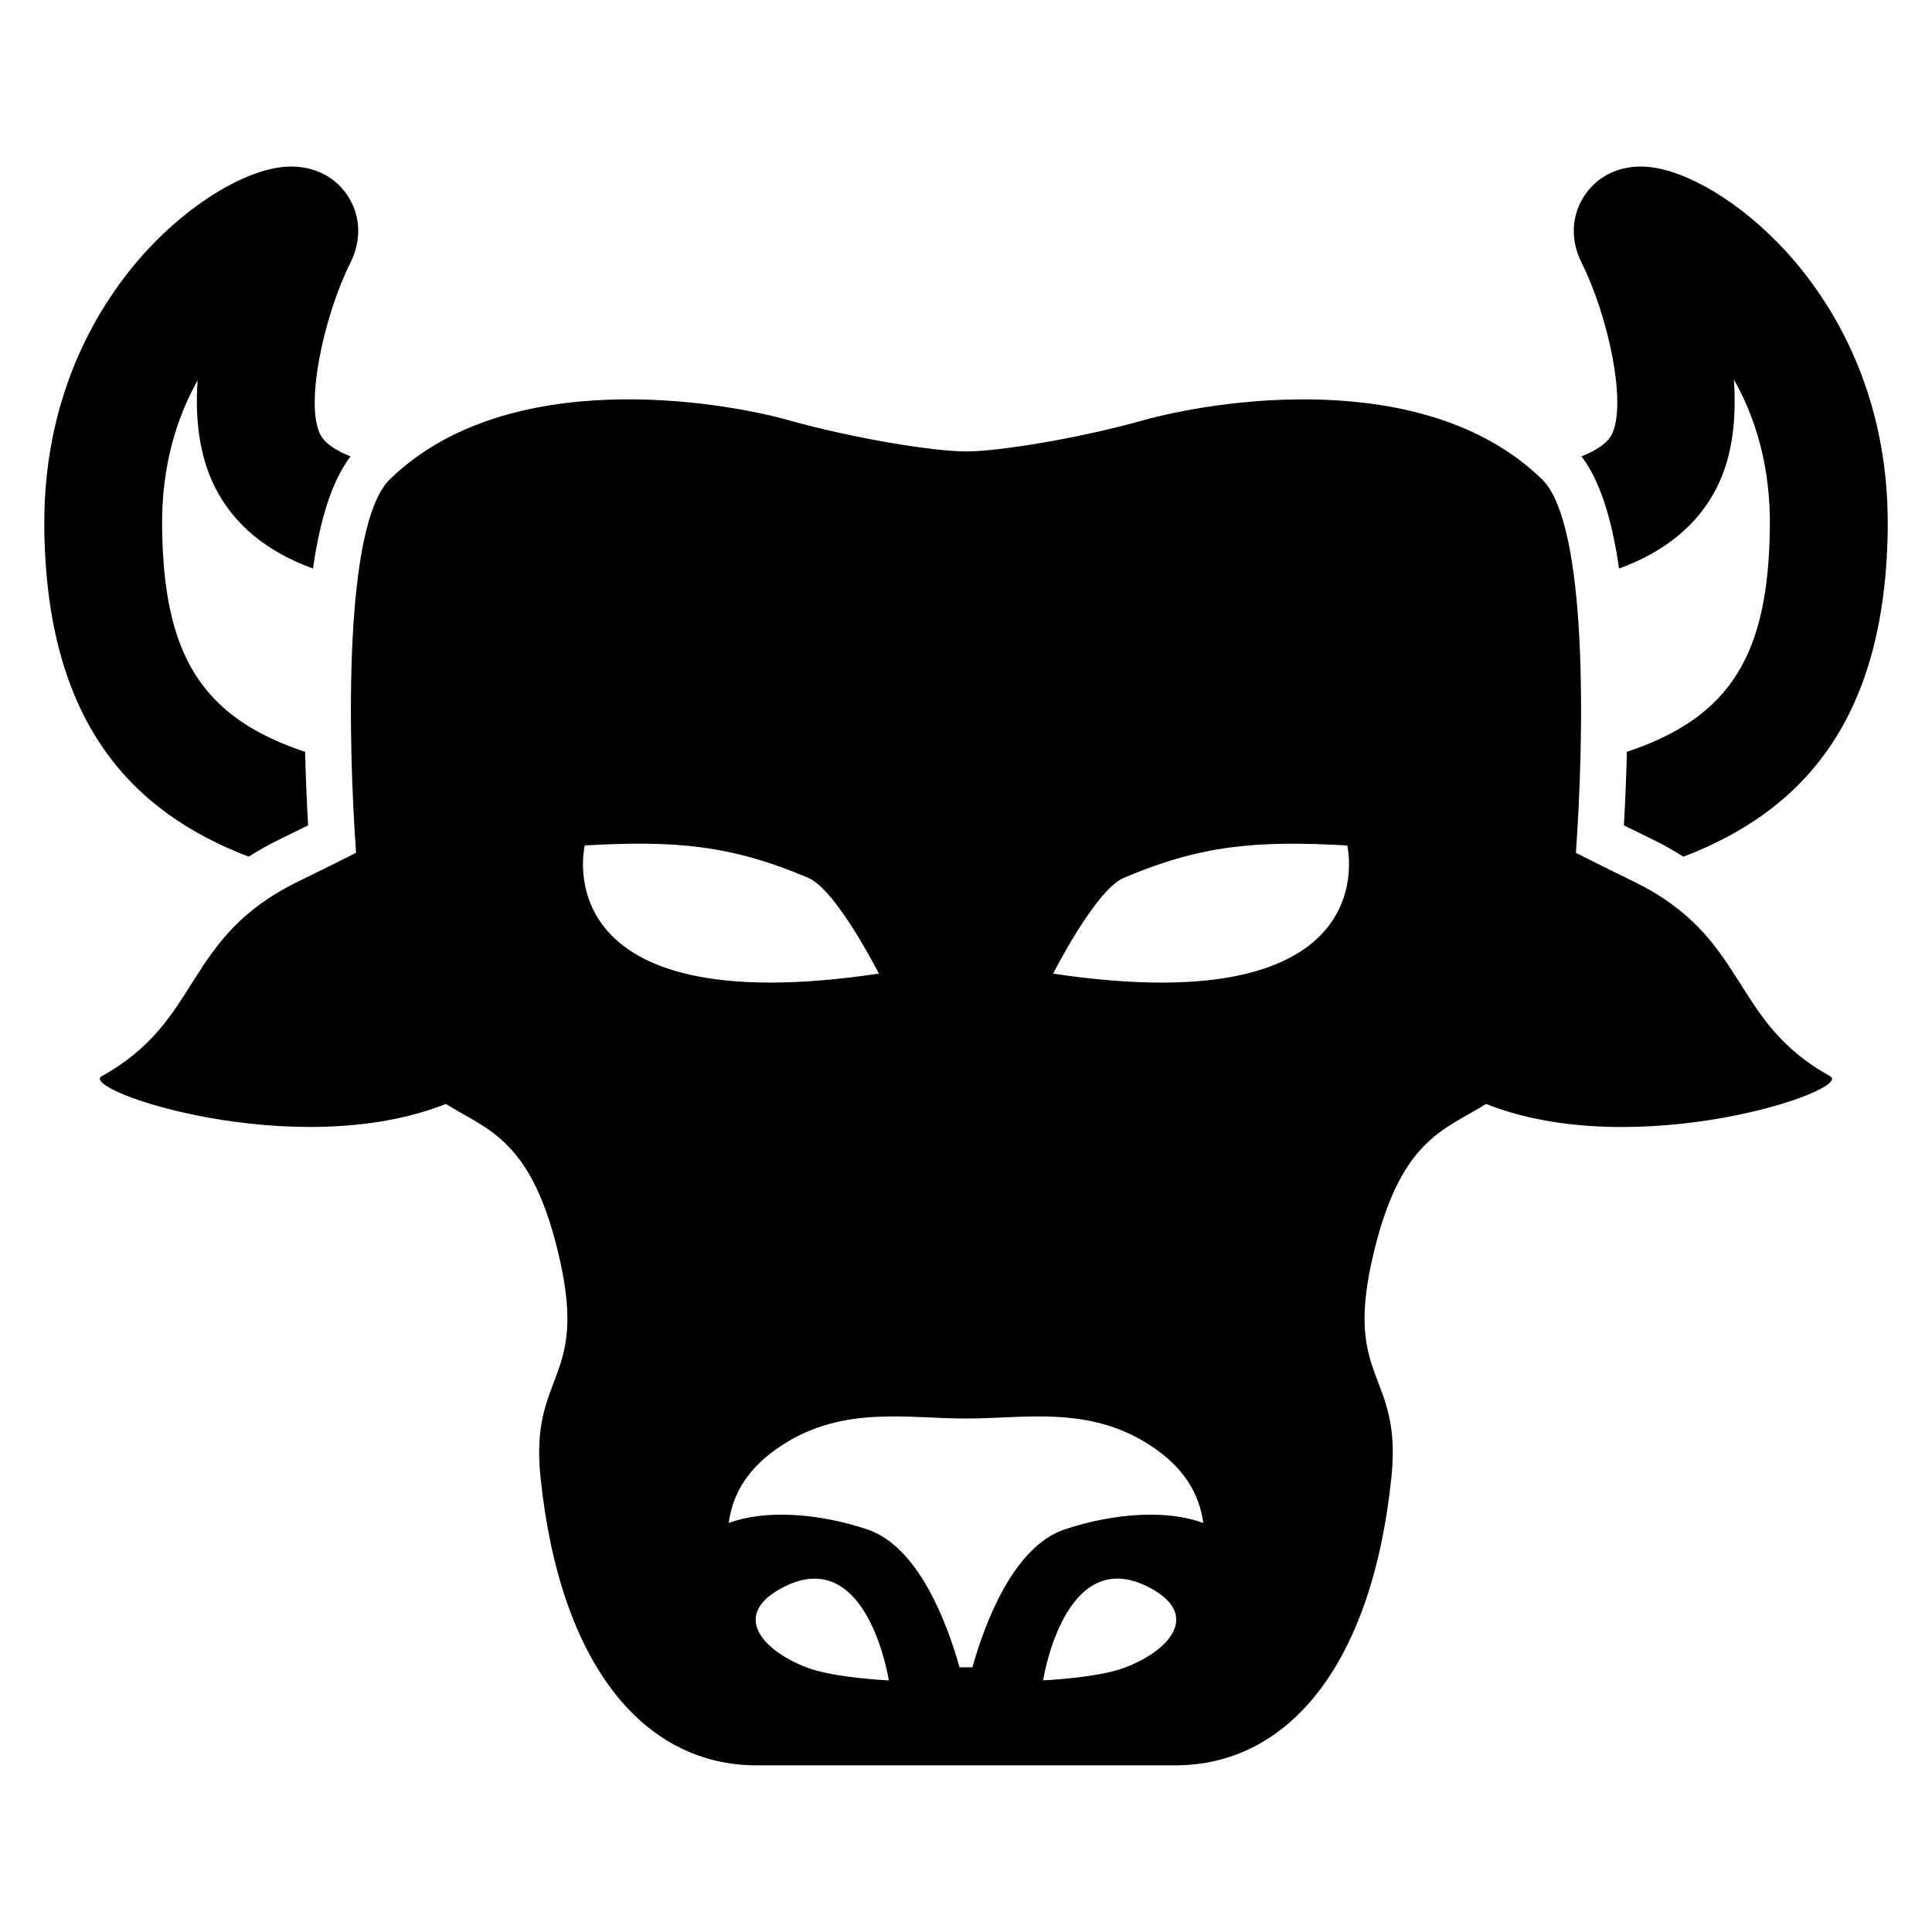
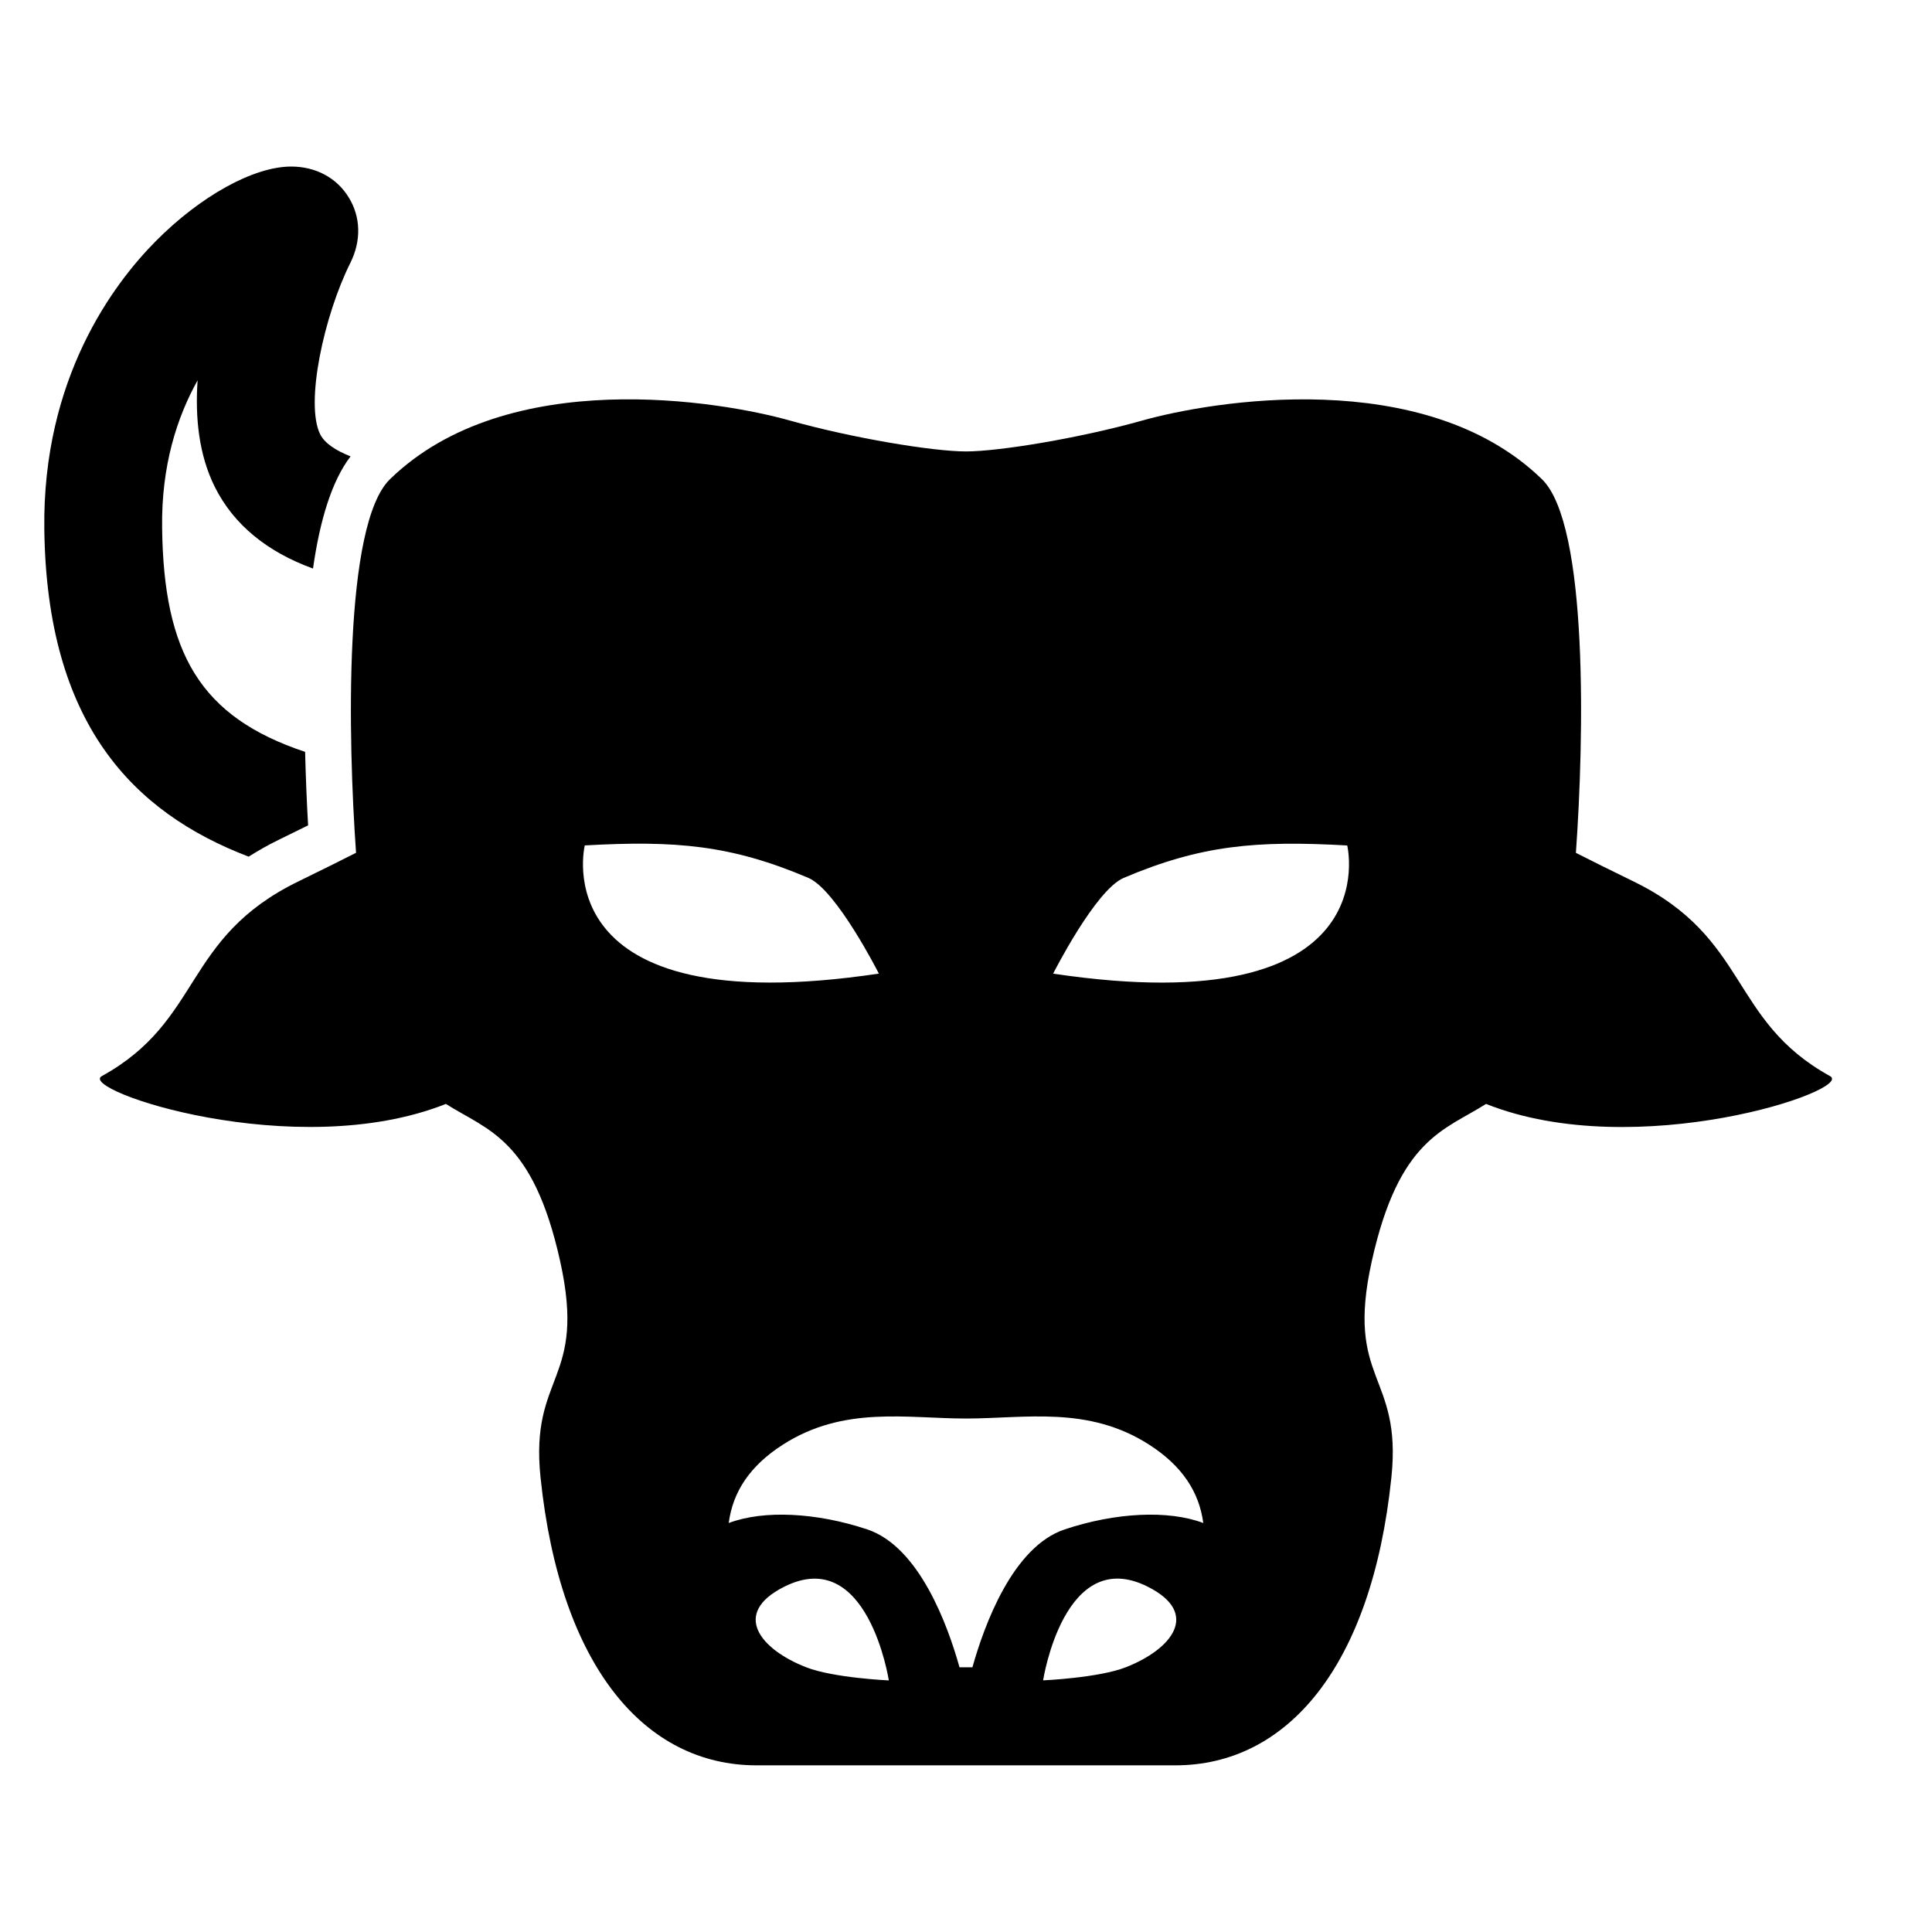
<svg xmlns="http://www.w3.org/2000/svg" fill="#000000" width="800px" height="800px" version="1.1" viewBox="144 144 512 512">
  <g>
-     <path d="m225.65 362.73c-0.367-6.367-0.625-12.93-0.793-19.48-27.895-9.266-37.496-26.242-37.895-59.449-0.211-16.32 3.91-29.176 9.406-39.008-0.688 9.805 0.32 19.758 4.566 28.262 5.023 10.031 13.906 17.219 26.016 21.617 1.816-12.809 4.992-23.25 9.953-29.727-3.879-1.539-6.84-3.449-8.047-5.844-4.074-8.184 1.039-31.543 8-45.453 2.914-5.848 2.762-12.168-0.457-17.359-3.191-5.191-8.746-8.152-15.238-8.152-9.938 0-24.074 7.816-36.016 19.906-11.188 11.332-29.906 36.309-29.402 76.141 0.625 51.512 23.391 75.082 54.152 86.84 2.414-1.527 4.977-3.008 7.863-4.414 2.93-1.434 5.539-2.719 7.891-3.879z" />
-     <path d="m599.05 273.05c4.168-8.336 5.16-18.41 4.441-28.504 5.574 9.863 9.754 22.809 9.543 39.266-0.398 33.191-10 50.152-37.895 59.434-0.168 6.566-0.414 13.113-0.793 19.48 2.367 1.16 4.961 2.441 7.922 3.894 2.887 1.406 5.434 2.887 7.848 4.414 30.762-11.77 53.527-35.328 54.152-86.84 0.504-39.848-18.215-64.824-29.418-76.152-11.922-12.09-26.062-19.906-36-19.906-6.488 0-12.047 2.961-15.238 8.152-3.223 5.191-3.391 11.527-0.457 17.359 6.961 13.906 12.074 37.266 8 45.449-1.207 2.398-4.168 4.305-8.047 5.848 4.961 6.473 8.137 16.914 9.953 29.727 12.094-4.402 20.98-11.59 25.988-21.621z" />
+     <path d="m225.65 362.73c-0.367-6.367-0.625-12.93-0.793-19.48-27.895-9.266-37.496-26.242-37.895-59.449-0.211-16.32 3.91-29.176 9.406-39.008-0.688 9.805 0.32 19.758 4.566 28.262 5.023 10.031 13.906 17.219 26.016 21.617 1.816-12.809 4.992-23.25 9.953-29.727-3.879-1.539-6.84-3.449-8.047-5.844-4.074-8.184 1.039-31.543 8-45.453 2.914-5.848 2.762-12.168-0.457-17.359-3.191-5.191-8.746-8.152-15.238-8.152-9.938 0-24.074 7.816-36.016 19.906-11.188 11.332-29.906 36.309-29.402 76.141 0.625 51.512 23.391 75.082 54.152 86.84 2.414-1.527 4.977-3.008 7.863-4.414 2.93-1.434 5.539-2.719 7.891-3.879" />
    <path d="m629 429.19c-26.809-14.777-21.328-36.594-52.105-51.602-6.352-3.098-11.145-5.481-15.266-7.574 2.152-30.074 3.359-87.008-8.992-99.008-31.223-30.352-87.832-20.656-105.82-15.586-16.902 4.75-38.152 8.215-46.824 8.215s-29.922-3.481-46.824-8.23c-17.984-5.055-74.594-14.762-105.82 15.586-12.352 12-11.129 68.945-8.992 99.008-4.121 2.09-8.914 4.473-15.266 7.574-30.777 14.992-25.312 36.824-52.105 51.602-6.609 3.633 51.297 23.223 91.176 7.375 11.023 7.008 23.082 9.145 30.289 41.711 7.098 32.031-8.062 29.633-5.207 57.25 5.207 50.305 27.738 76.32 57.234 76.32h55.512 55.512c29.496 0 52.031-26.016 57.234-76.32 2.871-27.617-12.305-25.223-5.207-57.25 7.223-32.578 19.281-34.703 30.289-41.711 39.879 15.879 97.77-3.723 91.176-7.359zm-330.03-61.145c24.016-1.344 38.719-0.137 59.266 8.609 7.449 3.191 18.672 25.359 18.672 25.359-89.402 13.375-77.938-33.969-77.938-33.969zm58.672 217.8c-12.23-4.777-19.832-14.273-5.879-21.312 22.23-11.238 27.785 24.793 27.785 24.793s-14.672-0.656-21.906-3.481zm84.699 0c-7.234 2.824-21.906 3.465-21.906 3.465s5.559-36.031 27.785-24.793c13.953 7.055 6.352 16.535-5.879 21.328zm-16.152-36.551c-13.832 4.594-21.375 25.48-24.488 36.551h-1.711-1.711c-3.098-11.07-10.641-31.953-24.488-36.551-13.449-4.473-27.402-5.176-36.672-1.68 1.082-8.246 5.586-15.145 14.32-20.746 16.199-10.41 32.887-6.945 48.562-6.945 15.68 0 32.367-3.465 48.562 6.945 8.719 5.602 13.223 12.504 14.32 20.746-9.289-3.496-23.242-2.793-36.695 1.68zm-3.098-147.27s11.207-22.168 18.672-25.359c20.551-8.746 35.25-9.953 59.266-8.609-0.016-0.016 11.465 47.328-77.938 33.969z" />
  </g>
</svg>